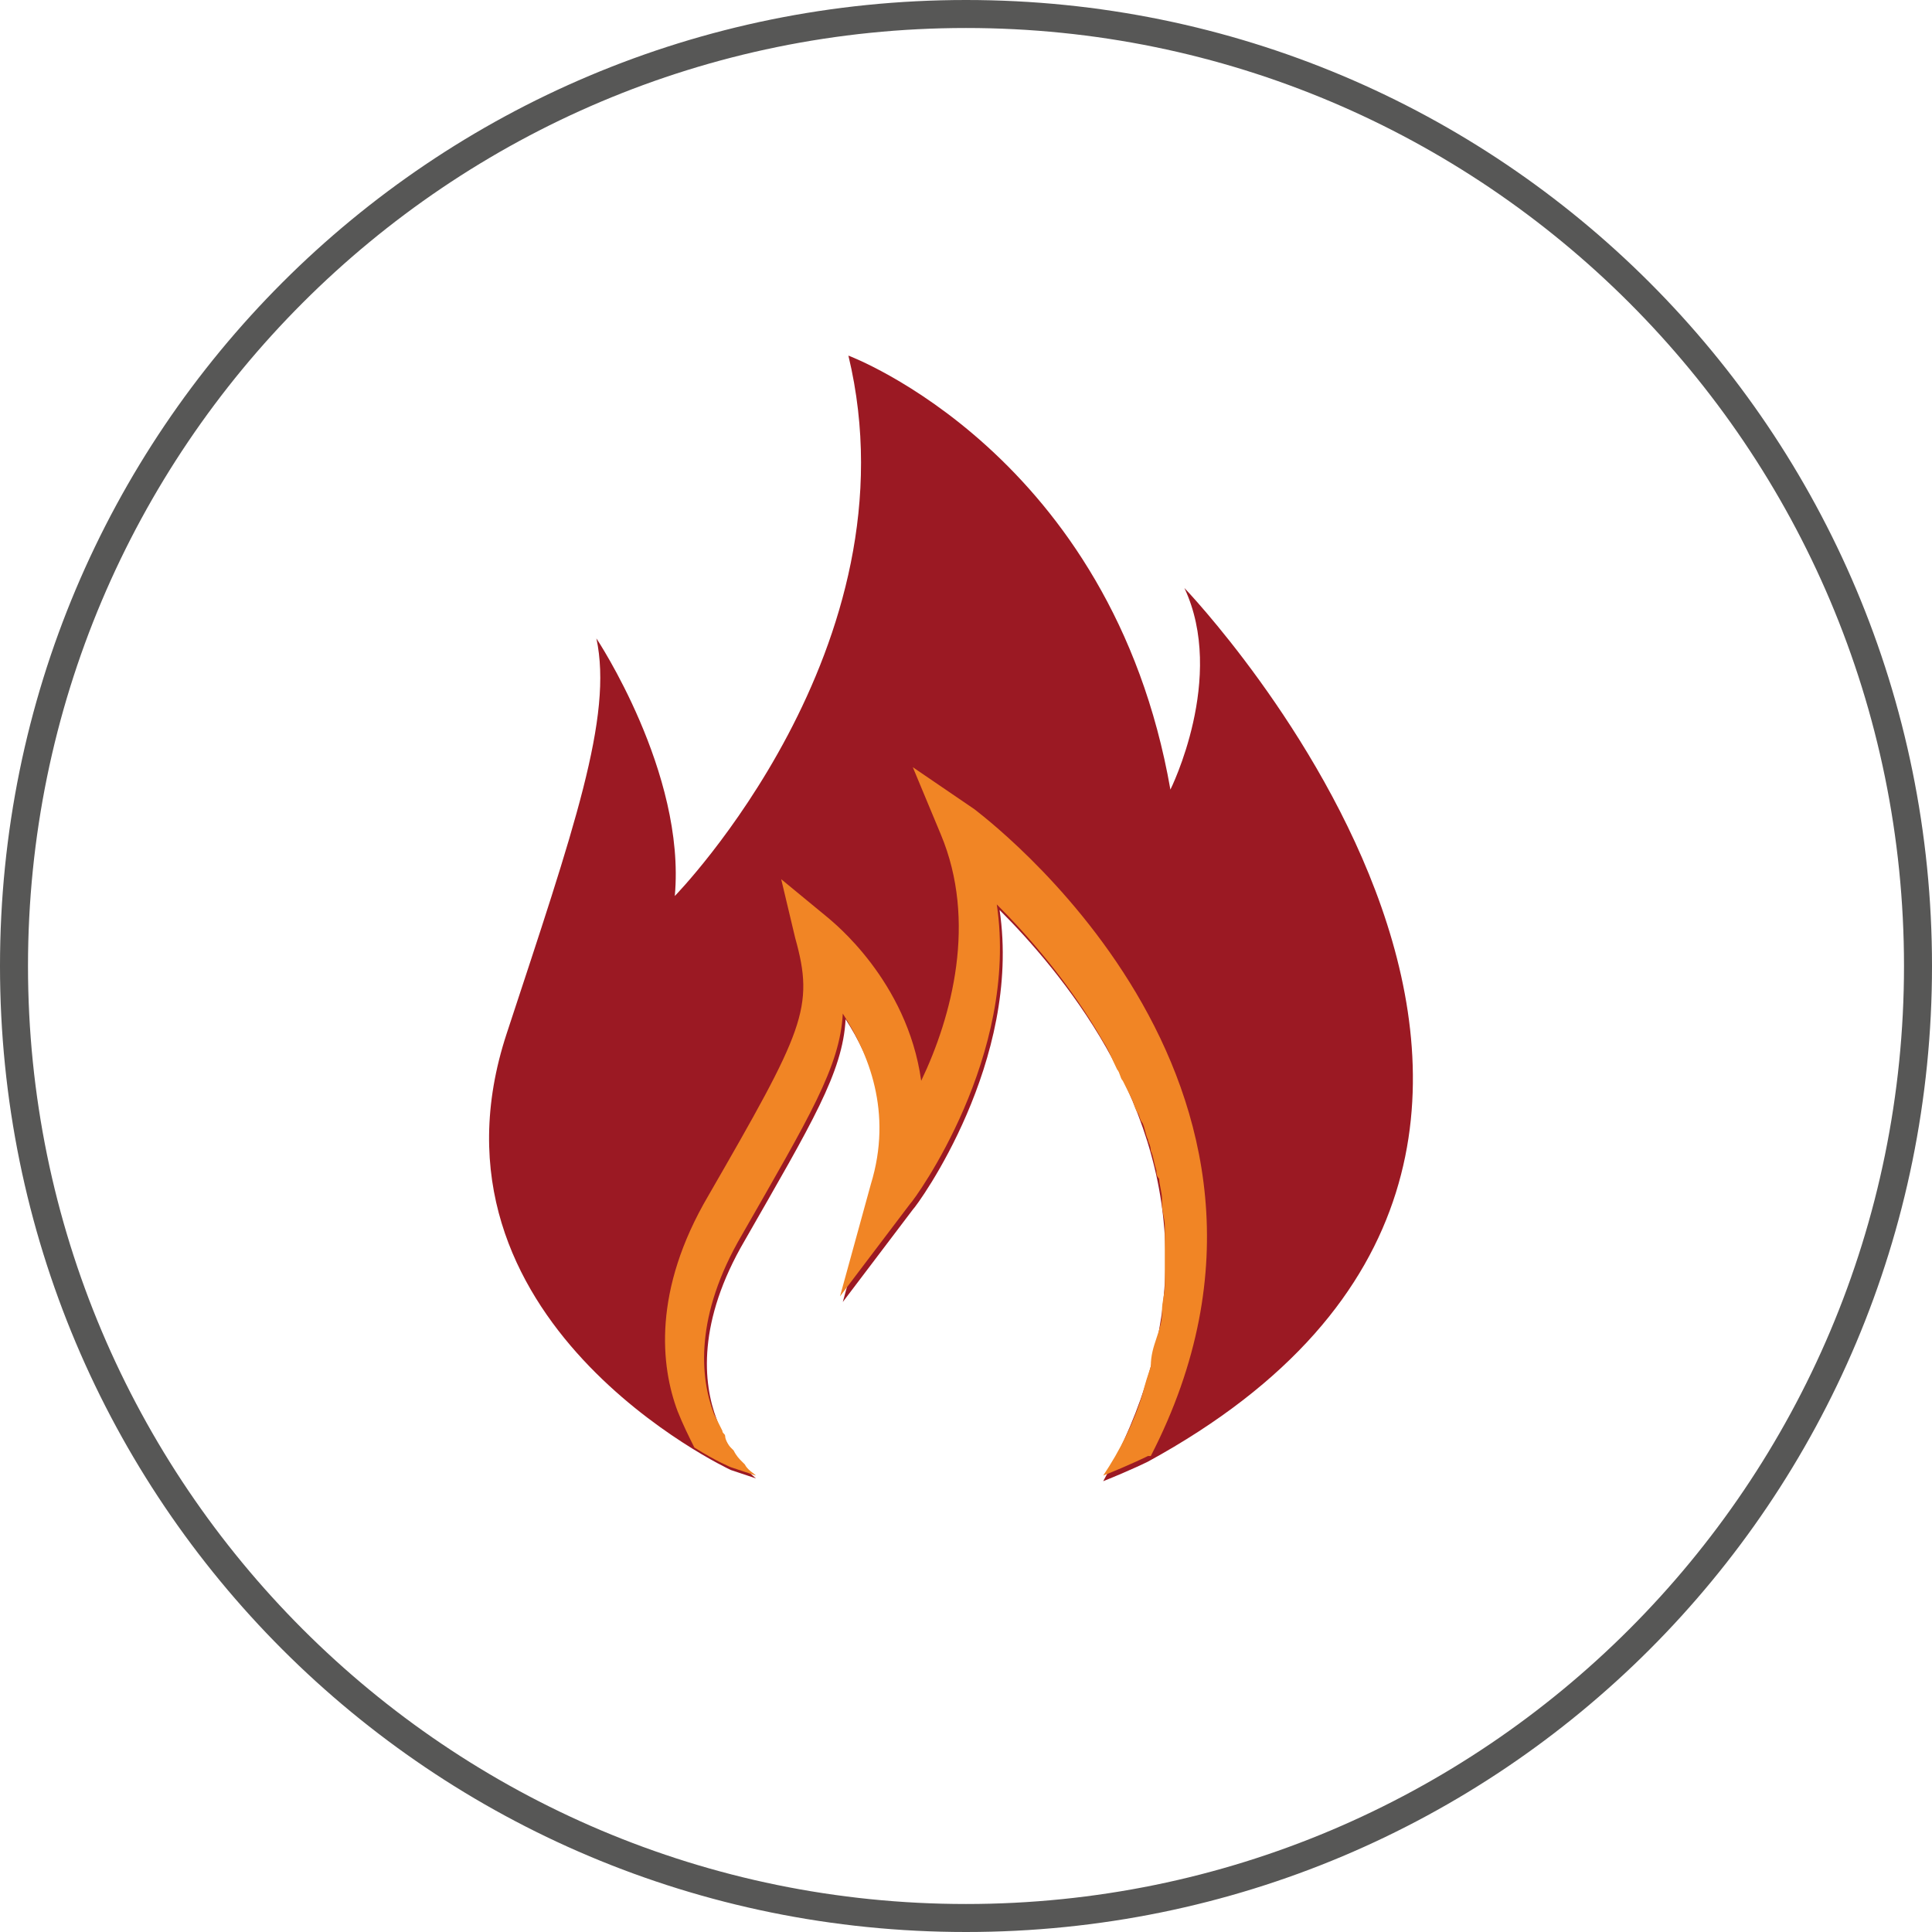
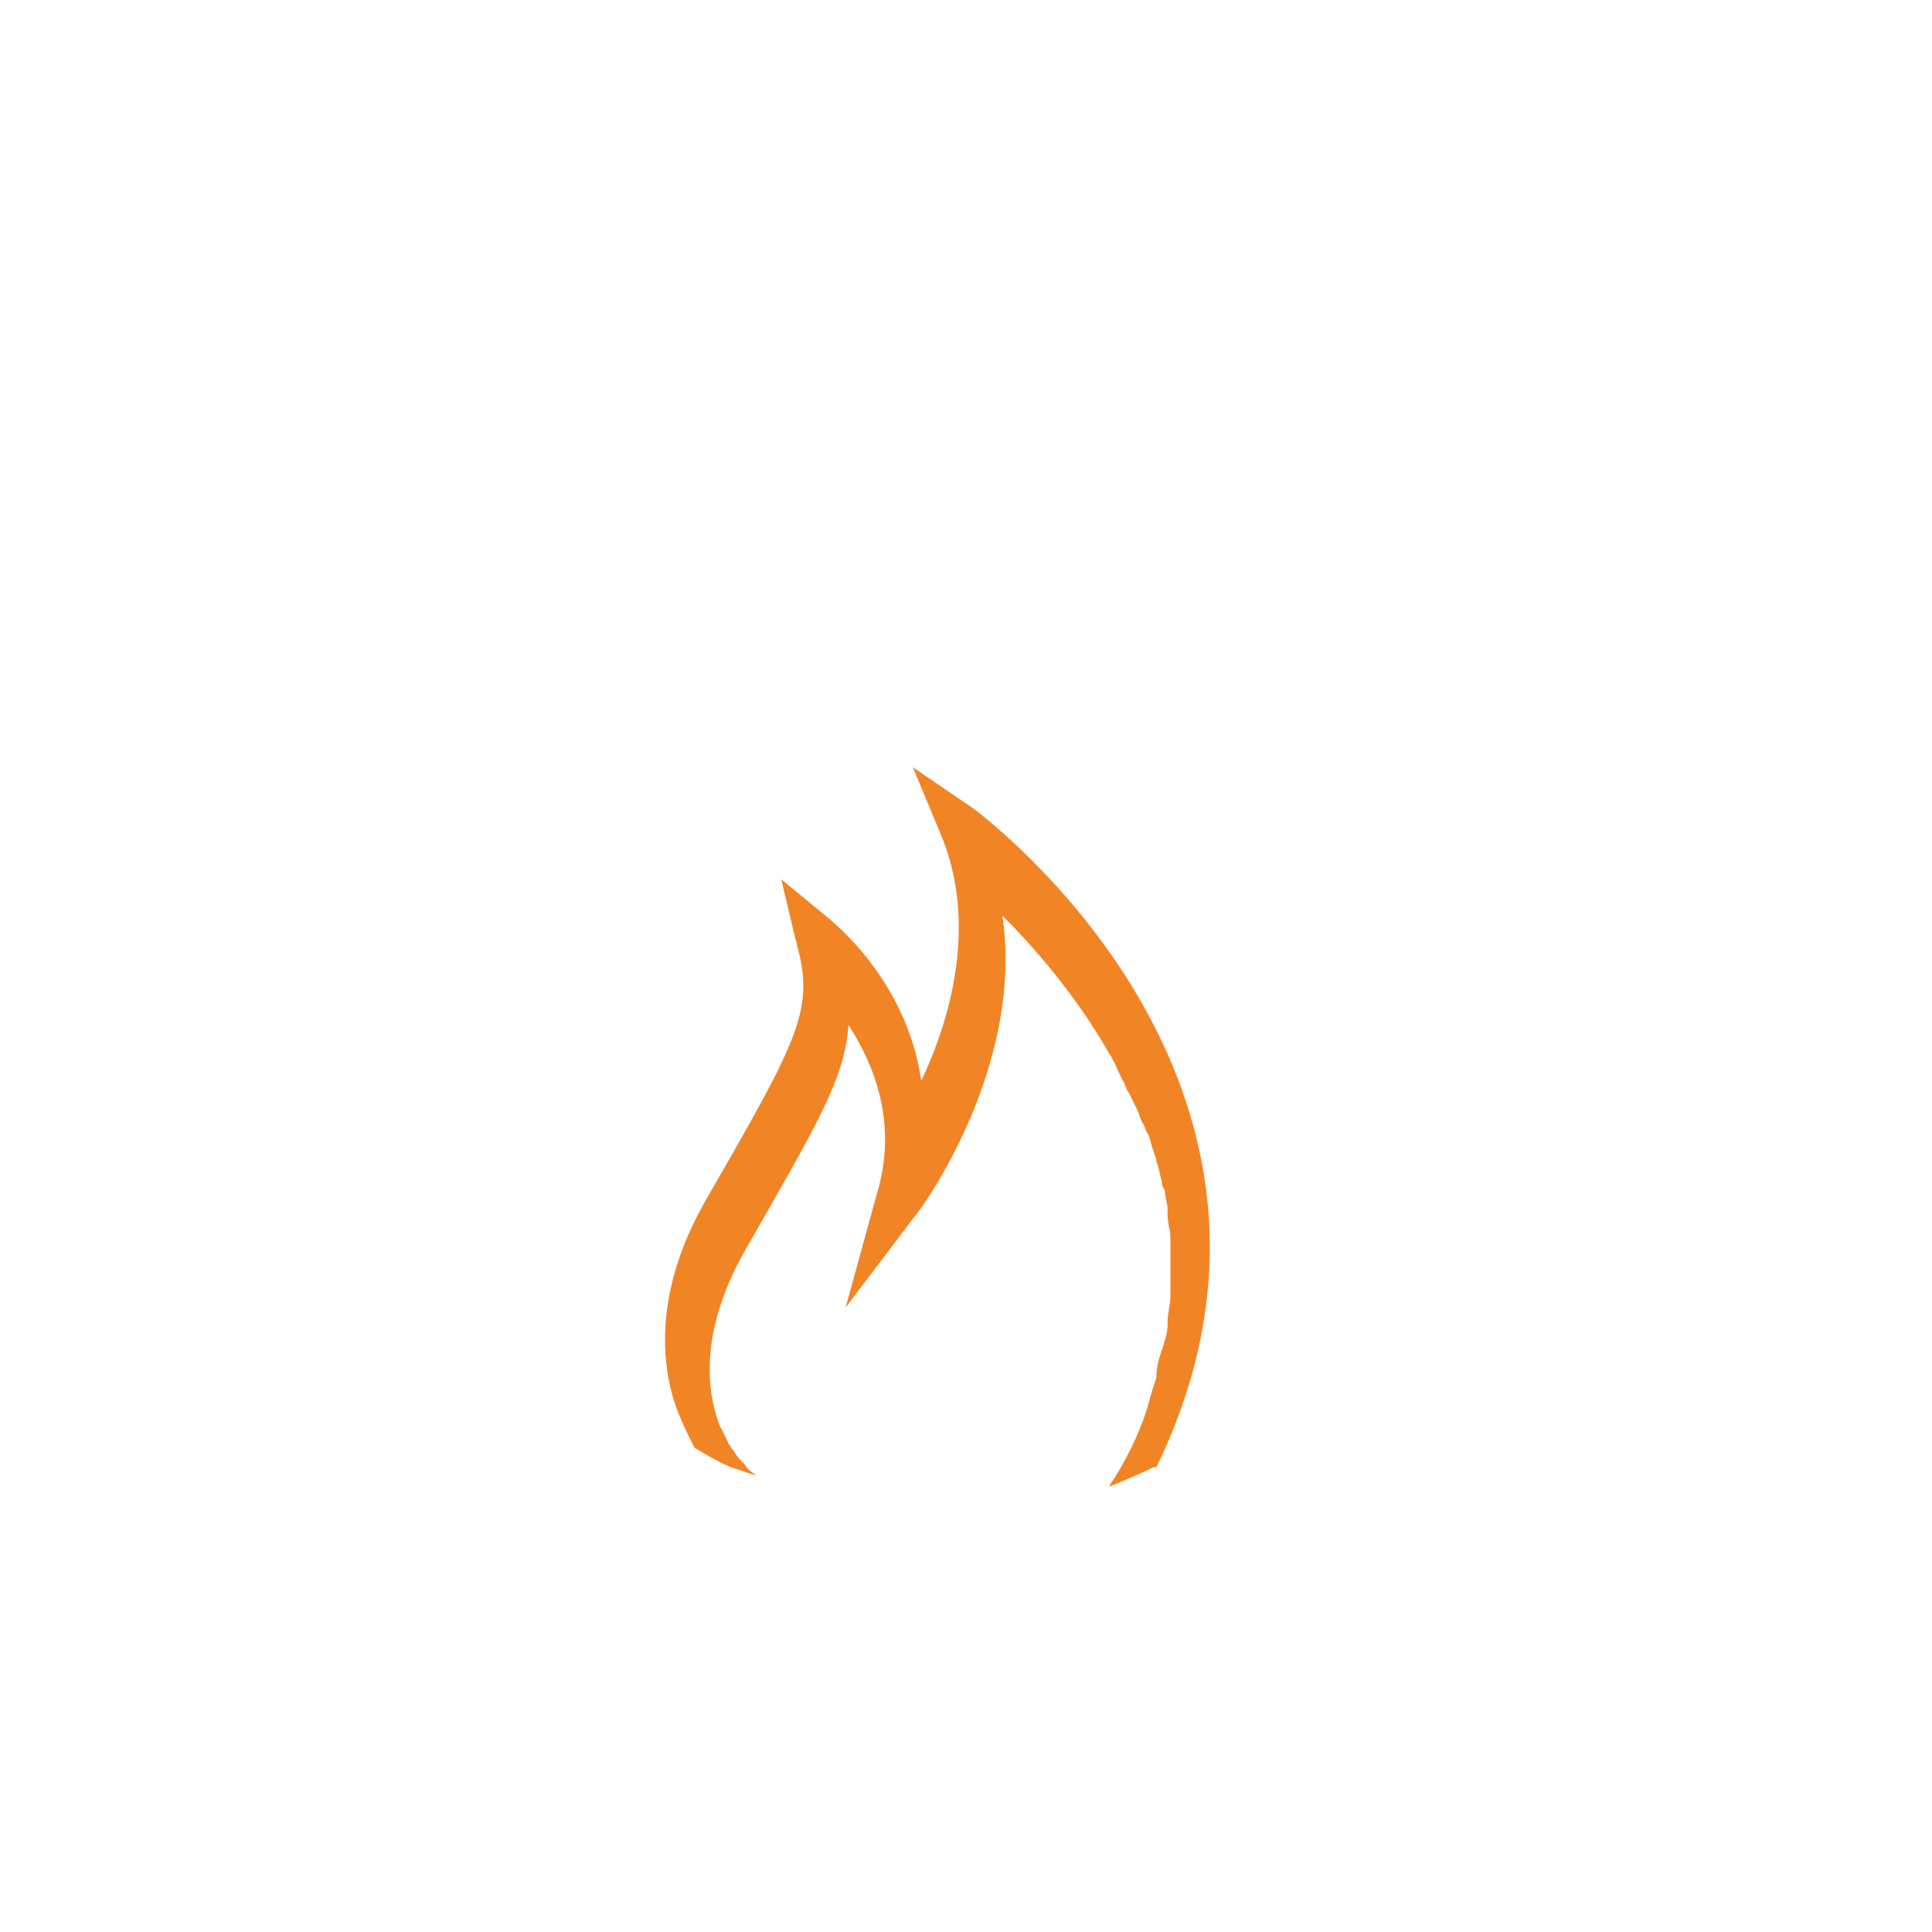
<svg xmlns="http://www.w3.org/2000/svg" version="1.1" id="Layer_1" x="0px" y="0px" viewBox="0 0 69 69" style="enable-background:new 0 0 69 69;" xml:space="preserve">
-   <path id="XMLID_66_" style="fill:#9B1923;" d="M42.3,21c1.5,3.2-0.5,7.2-0.5,7.2c-2.1-12-11.5-15.5-11.5-15.5  C32.8,23.1,24.1,32,24.1,32c0.4-4.4-2.8-9.2-2.8-9.2c0.6,2.8-0.8,6.8-3.2,14.1c-3.4,10.3,8,15.6,8,15.6c0.3,0.1,0.6,0.2,0.9,0.3  c-0.6-0.5-1.1-1.2-1.4-2.1c-0.5-1.3-0.7-3.5,1-6.4c2.4-4.2,3.5-6,3.6-7.9c0.9,1.4,1.8,3.5,1,6.1l-1.1,4l2.5-3.3  c0.2-0.2,3.9-5.3,3.1-10.7c1.1,1.1,2.6,2.8,3.8,4.9c2.9,5.1,2.8,10.3-0.1,15.5c1-0.4,1.6-0.7,1.6-0.7C61.5,41,42.3,21,42.3,21z" />
  <g id="XMLID_1_">
-     <path id="XMLID_16_" style="fill:#575756;" d="M34.5,1C53,1,68,16,68,34.5S53,68,34.5,68S1,53,1,34.5S16,1,34.5,1 M34.5,0   C15.4,0,0,15.4,0,34.5S15.4,69,34.5,69S69,53.6,69,34.5S53.6,0,34.5,0L34.5,0z" />
-   </g>
-   <path id="XMLID_120_" style="fill:#F18525;" d="M34.8,28.9l-2.2-1.5l1,2.4c1.3,3.1,0.4,6.5-0.7,8.8c-0.5-3.6-3.2-5.7-3.3-5.8  l-1.7-1.4l0.5,2.1c0.7,2.5,0.3,3.3-3.1,9.2c-2,3.4-1.7,6.1-1.1,7.7c0.2,0.5,0.4,0.9,0.6,1.3c0.8,0.5,1.3,0.7,1.3,0.7  c0.3,0.1,0.6,0.2,0.9,0.3l0,0c-0.1-0.1-0.3-0.2-0.4-0.4c0,0,0,0-0.1-0.1c-0.1-0.1-0.2-0.2-0.3-0.4c0,0-0.1-0.1-0.1-0.1  c-0.1-0.1-0.2-0.3-0.2-0.4c0-0.1-0.1-0.1-0.1-0.2c-0.1-0.2-0.2-0.4-0.3-0.6c-0.5-1.3-0.7-3.5,1-6.4c2.4-4.2,3.5-6,3.6-7.9  c0.9,1.4,1.8,3.5,1,6.1l-1.1,4l2.5-3.3c0.2-0.2,3.9-5.3,3.1-10.7c1.1,1.1,2.6,2.8,3.8,4.9c0.2,0.3,0.3,0.6,0.5,1  c0.1,0.1,0.1,0.3,0.2,0.4c0.1,0.2,0.2,0.4,0.3,0.6c0.1,0.2,0.1,0.3,0.2,0.5c0.1,0.1,0.1,0.3,0.2,0.4c0.1,0.2,0.1,0.4,0.2,0.6  c0,0.1,0.1,0.2,0.1,0.4c0.1,0.2,0.1,0.4,0.2,0.7c0,0.1,0,0.2,0.1,0.3c0,0.2,0.1,0.5,0.1,0.7c0,0.1,0,0.2,0,0.2  c0,0.3,0.1,0.5,0.1,0.8c0,0.1,0,0.1,0,0.2c0,0.3,0,0.5,0,0.8c0,0,0,0.1,0,0.1c0,0.3,0,0.6,0,0.9c0,0,0,0.1,0,0.1  c0,0.3-0.1,0.6-0.1,0.9c0,0,0,0,0,0.1c0,0.3-0.1,0.6-0.2,0.9c0,0,0,0,0,0c-0.1,0.3-0.2,0.6-0.2,1c0,0,0,0,0,0  c-0.1,0.3-0.2,0.6-0.3,1c0,0,0,0,0,0c-0.3,1-0.8,2-1.4,2.9c1-0.4,1.6-0.7,1.6-0.7c0,0,0,0,0.1,0C48,38.6,34.9,29,34.8,28.9z" />
+     </g>
+   <path id="XMLID_120_" style="fill:#F18525;" d="M34.8,28.9l-2.2-1.5l1,2.4c1.3,3.1,0.4,6.5-0.7,8.8c-0.5-3.6-3.2-5.7-3.3-5.8  l-1.7-1.4l0.5,2.1c0.7,2.5,0.3,3.3-3.1,9.2c-2,3.4-1.7,6.1-1.1,7.7c0.2,0.5,0.4,0.9,0.6,1.3c0.8,0.5,1.3,0.7,1.3,0.7  c0.3,0.1,0.6,0.2,0.9,0.3l0,0c-0.1-0.1-0.3-0.2-0.4-0.4c0,0,0,0-0.1-0.1c-0.1-0.1-0.2-0.2-0.3-0.4c0,0-0.1-0.1-0.1-0.1  c0-0.1-0.1-0.1-0.1-0.2c-0.1-0.2-0.2-0.4-0.3-0.6c-0.5-1.3-0.7-3.5,1-6.4c2.4-4.2,3.5-6,3.6-7.9  c0.9,1.4,1.8,3.5,1,6.1l-1.1,4l2.5-3.3c0.2-0.2,3.9-5.3,3.1-10.7c1.1,1.1,2.6,2.8,3.8,4.9c0.2,0.3,0.3,0.6,0.5,1  c0.1,0.1,0.1,0.3,0.2,0.4c0.1,0.2,0.2,0.4,0.3,0.6c0.1,0.2,0.1,0.3,0.2,0.5c0.1,0.1,0.1,0.3,0.2,0.4c0.1,0.2,0.1,0.4,0.2,0.6  c0,0.1,0.1,0.2,0.1,0.4c0.1,0.2,0.1,0.4,0.2,0.7c0,0.1,0,0.2,0.1,0.3c0,0.2,0.1,0.5,0.1,0.7c0,0.1,0,0.2,0,0.2  c0,0.3,0.1,0.5,0.1,0.8c0,0.1,0,0.1,0,0.2c0,0.3,0,0.5,0,0.8c0,0,0,0.1,0,0.1c0,0.3,0,0.6,0,0.9c0,0,0,0.1,0,0.1  c0,0.3-0.1,0.6-0.1,0.9c0,0,0,0,0,0.1c0,0.3-0.1,0.6-0.2,0.9c0,0,0,0,0,0c-0.1,0.3-0.2,0.6-0.2,1c0,0,0,0,0,0  c-0.1,0.3-0.2,0.6-0.3,1c0,0,0,0,0,0c-0.3,1-0.8,2-1.4,2.9c1-0.4,1.6-0.7,1.6-0.7c0,0,0,0,0.1,0C48,38.6,34.9,29,34.8,28.9z" />
</svg>